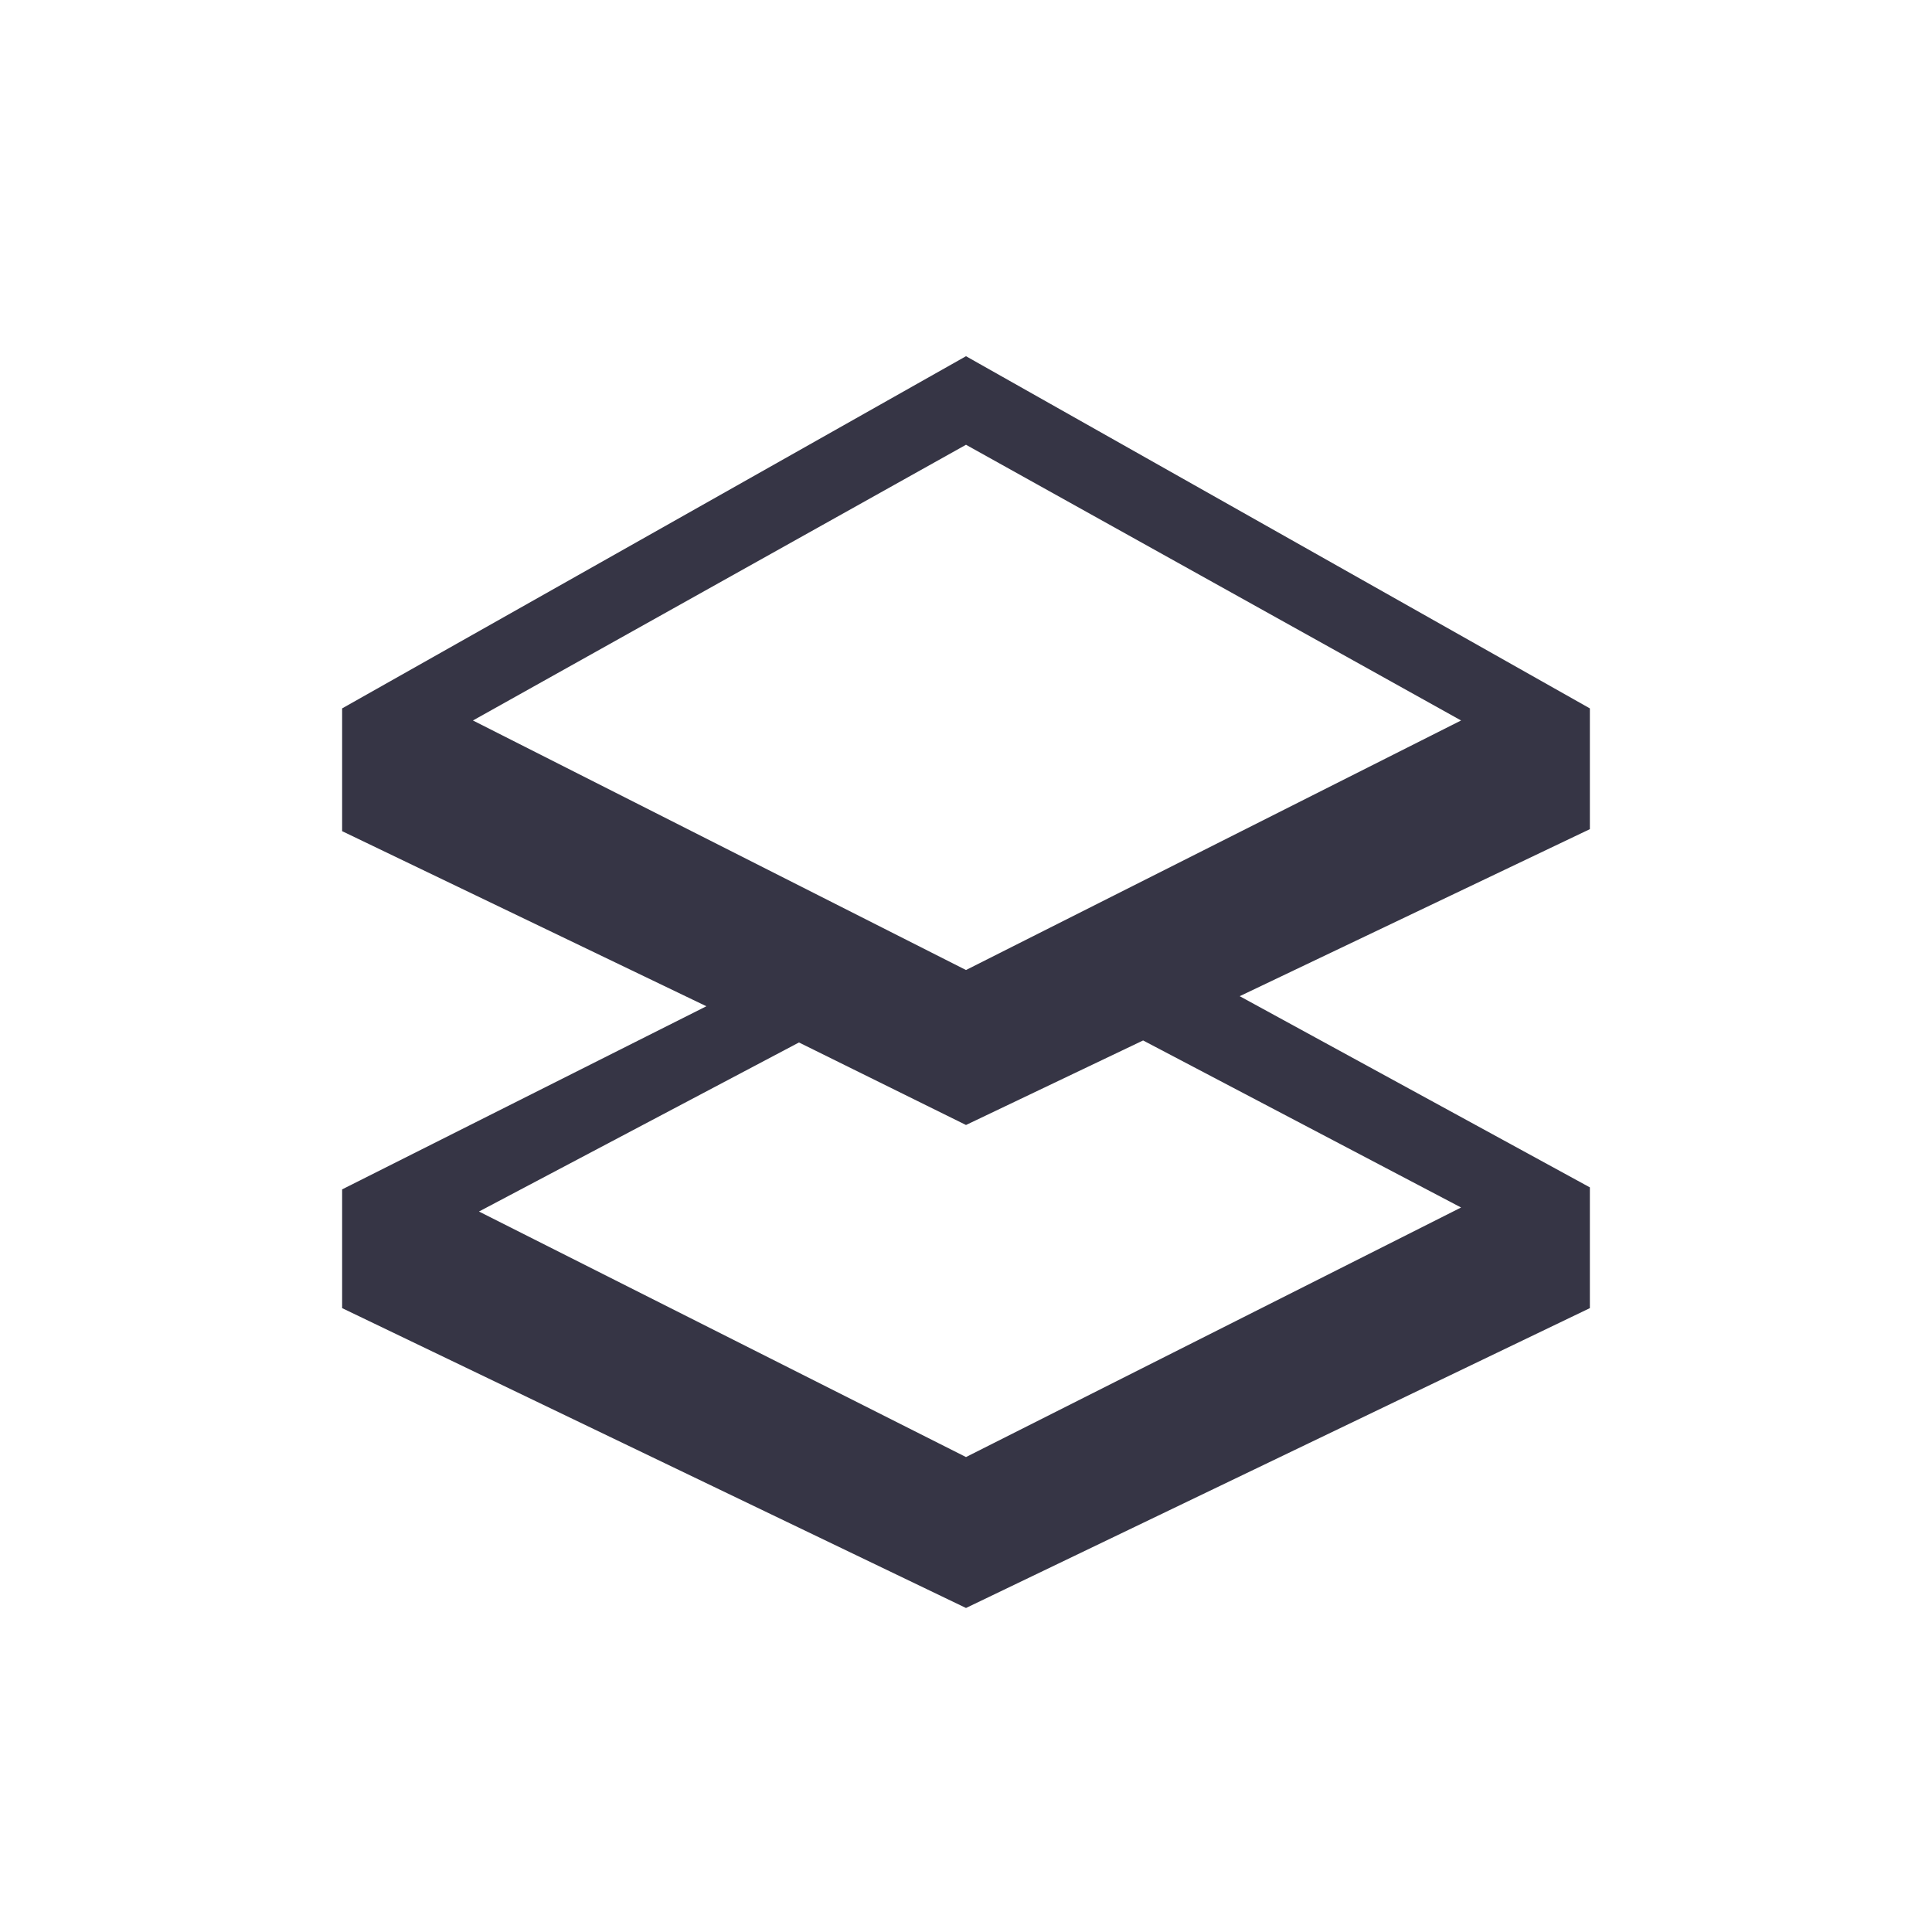
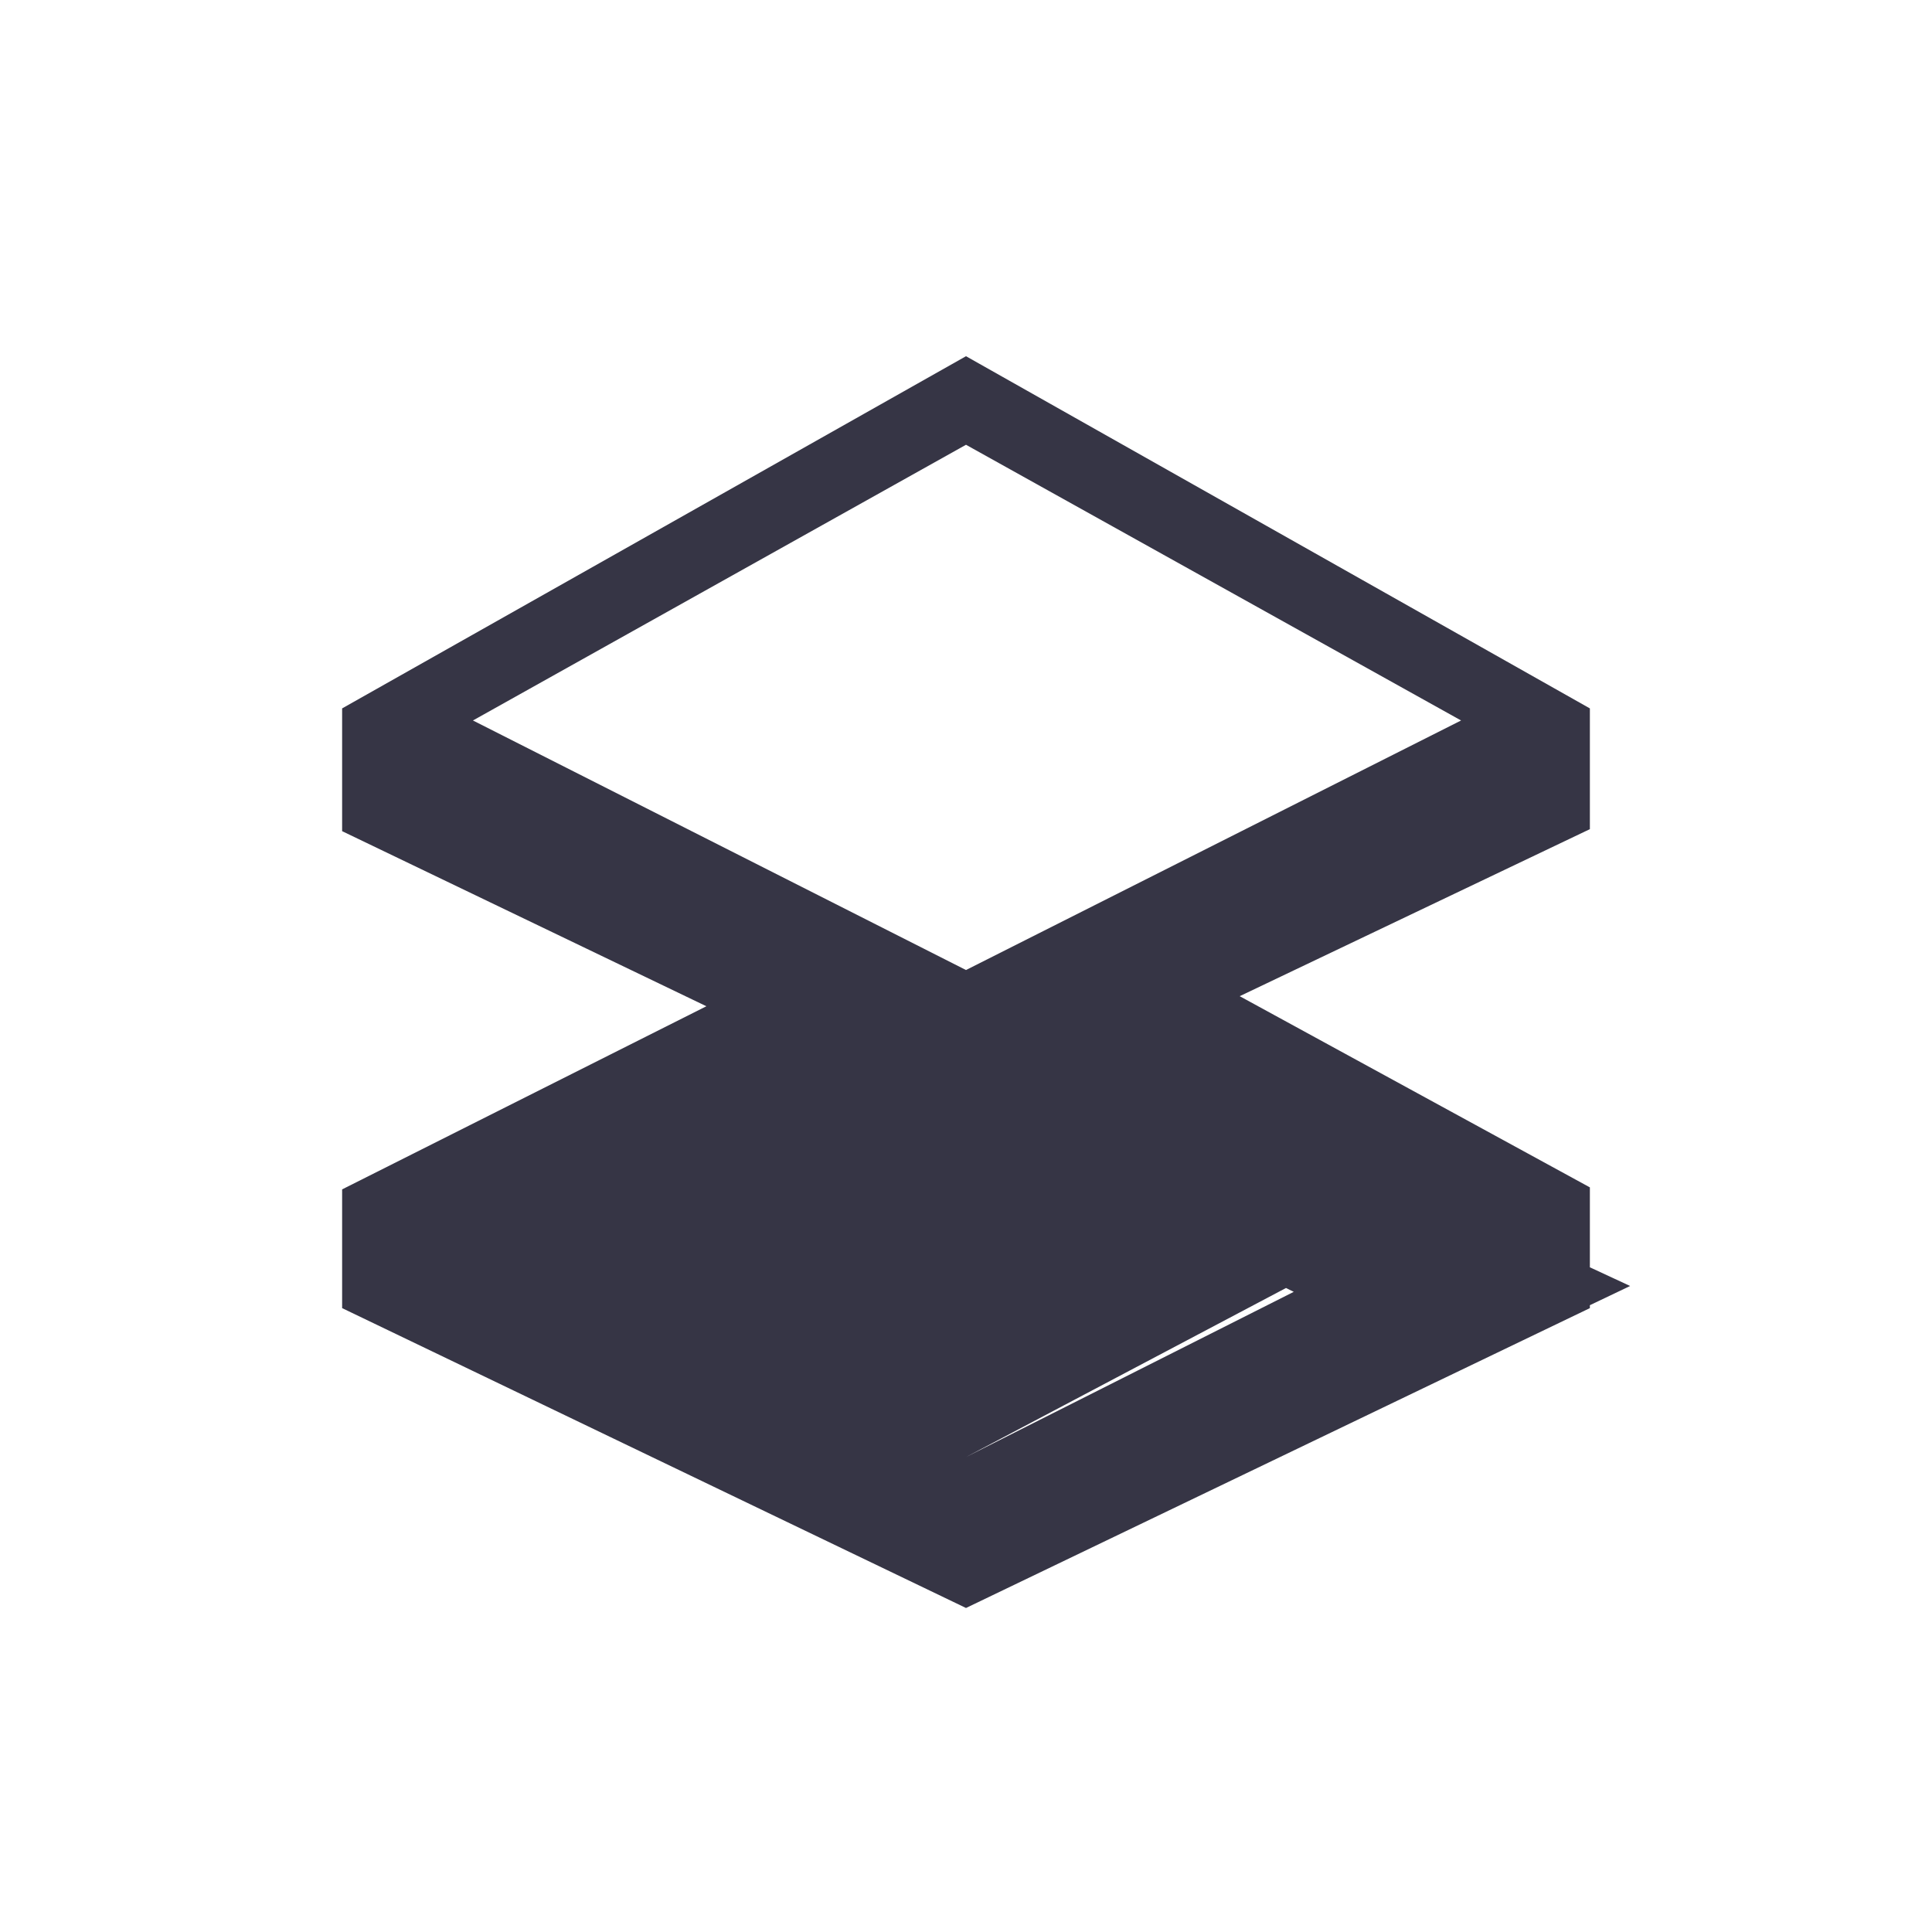
<svg xmlns="http://www.w3.org/2000/svg" version="1.1" id="Layer_1" x="0px" y="0px" viewBox="0 0 96 96" style="enable-background:new 0 0 96 96;" xml:space="preserve">
  <style type="text/css">
	.st0{fill:#363545;}
</style>
-   <path class="st0" d="M79,35.2L48,17.7L17,35.2v0.1h0v6l18.1,8.7L17,59.1V65l31,14.9L79,65v-6l0,0l-17.4-9.5L79,41.2V35.2L79,35.2  L79,35.2z M48,48.2L23.5,35.8l24.5-13.7l24.6,13.7L48,48.2z M48,72.4L23.8,60.2l15.9-8.4l8.3,4.1l8.8-4.2L72.6,60L48,72.4z M48,71.7  v8.6" />
+   <path class="st0" d="M79,35.2L48,17.7L17,35.2v0.1h0v6l18.1,8.7L17,59.1V65l31,14.9L79,65v-6l0,0l-17.4-9.5L79,41.2V35.2L79,35.2  L79,35.2z M48,48.2L23.5,35.8l24.5-13.7l24.6,13.7L48,48.2z M48,72.4l15.9-8.4l8.3,4.1l8.8-4.2L72.6,60L48,72.4z M48,71.7  v8.6" />
</svg>